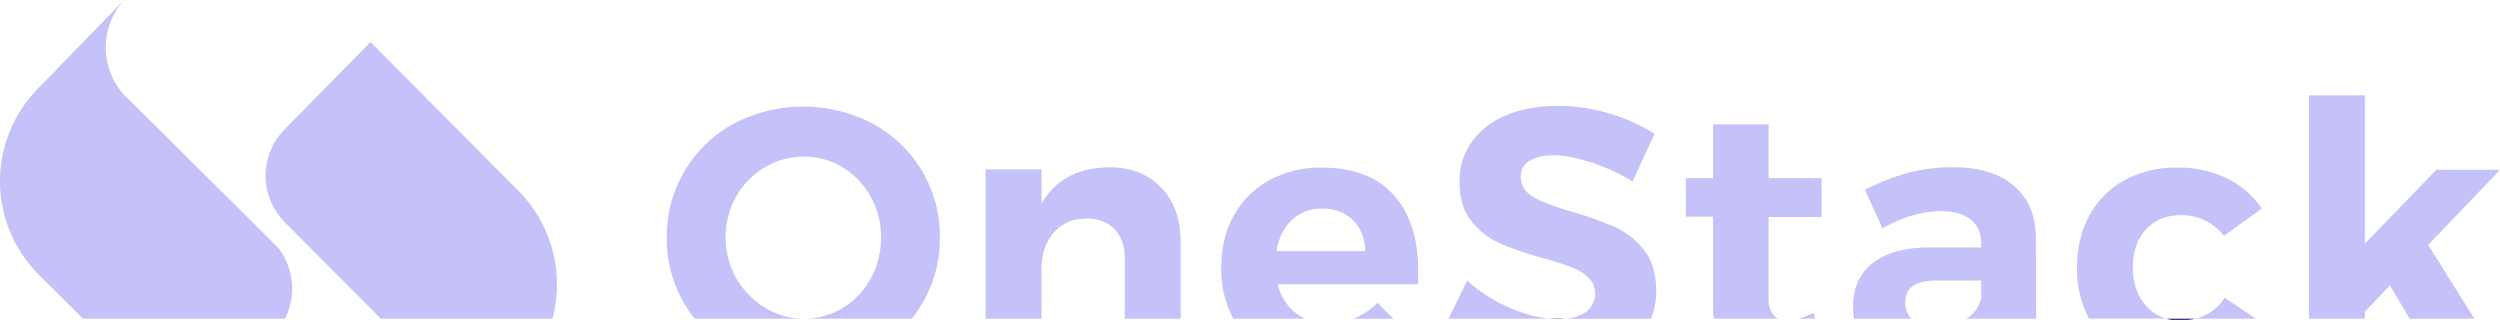
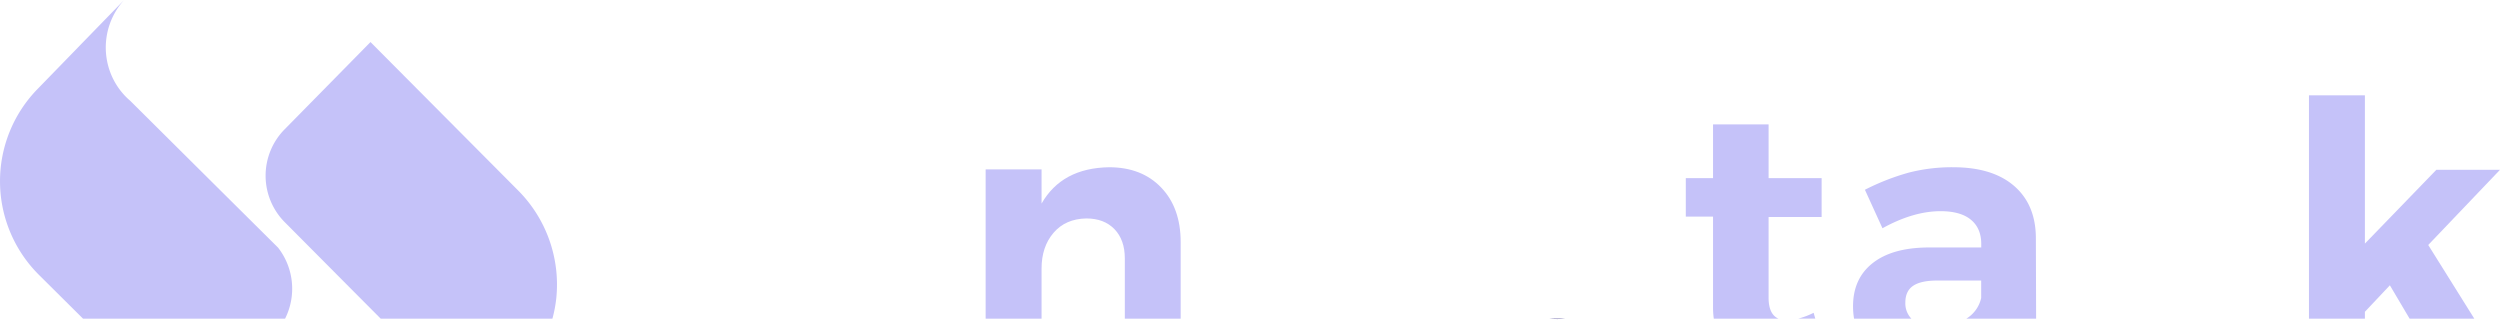
<svg xmlns="http://www.w3.org/2000/svg" viewBox="0 0 1139.18 146.04">
  <defs>
    <style>.cls-1{fill:#c5c2f9;}.cls-2{fill:#3d348b;}</style>
  </defs>
  <title>Logo - hover_2</title>
  <g id="Layer_2" data-name="Layer 2">
    <g id="Layer_1-2" data-name="Layer 1">
      <path class="cls-1" d="M129.9,145.21H37.84L18.18,125.68a60.18,60.18,0,0,1-1.05-85.14L35.24,21.92l.13-.15L56.55,0a32.23,32.23,0,0,0-6.38,32.74,31.73,31.73,0,0,0,4.41,8.12c.35.47.72.93,1.09,1.37l.31.36a30.09,30.09,0,0,0,3.35,3.33L96.48,82.83l30.22,30A30.43,30.43,0,0,1,129.9,145.21Z" />
      <path class="cls-1" d="M253.5,135.75a60,60,0,0,1-1.78,9.46H173.49L157.35,129l-27.3-27.46a30.09,30.09,0,0,1-.3-42.67l39.07-39.71L235.91,86.6A60.78,60.78,0,0,1,253.5,135.75Z" />
-       <path class="cls-1" d="M420.08,77.78a58.19,58.19,0,0,0-22.42-21.43,68.25,68.25,0,0,0-63.29,0,58.24,58.24,0,0,0-30.54,51.8,58.12,58.12,0,0,0,8.2,30.53,59.18,59.18,0,0,0,4.53,6.53h49.83a33.69,33.69,0,0,1-17.79-5,37.26,37.26,0,0,1-13.08-13.4,38.24,38.24,0,0,1-.08-37.24,35.78,35.78,0,0,1,13.07-13.32,34.64,34.64,0,0,1,17.88-4.88A33.32,33.32,0,0,1,384,76.29a35.68,35.68,0,0,1,12.74,13.32,37.32,37.32,0,0,1,4.72,18.54,38.07,38.07,0,0,1-4.72,18.78A35.4,35.4,0,0,1,384,140.33a33.23,33.23,0,0,1-17.62,4.88h49.12a59.16,59.16,0,0,0,4.57-6.61,58.26,58.26,0,0,0,8.2-30.45A57.83,57.83,0,0,0,420.08,77.78Z" />
      <path class="cls-1" d="M529.14,85.48q-8.86-9.27-23.75-9.27-21.51.33-30.78,16.55V77.2H449.13v68h25.48V122.38q0-9.93,5.46-16.3T495,99.54q8.12,0,12.83,4.88t4.72,13.32v27.47H538V110.3Q538,94.75,529.14,85.48Z" />
-       <path class="cls-1" d="M635,88.79q-11.16-12.42-32.68-12.42a48.88,48.88,0,0,0-23.83,5.71,40.58,40.58,0,0,0-16.21,16q-5.8,10.35-5.8,23.92A48.1,48.1,0,0,0,562,145.21h32.72a21.77,21.77,0,0,1-4.23-2.56,23.27,23.27,0,0,1-8.28-13.16h63.88q.16-2.15.16-6.12Q646.21,101.2,635,88.79Zm-53.36,25.64q1.49-8.93,7-14.14a19.38,19.38,0,0,1,13.82-5.22q8.76,0,14.06,5.3t5.63,14.06ZM617.26,145l-.63.24h18.24l-7.19-7.28A32,32,0,0,1,617.26,145Z" />
-       <path class="cls-1" d="M749.14,113.94A34.74,34.74,0,0,0,736,103.51a154,154,0,0,0-19.61-7q-11.93-3.47-17.63-6.7T693,80.51a8.05,8.05,0,0,1,4-7.28q4-2.48,10.75-2.48,7.11,0,17.13,3.22a88.58,88.58,0,0,1,19,8.69L753.94,61a79.38,79.38,0,0,0-20.52-9.26,81.22,81.22,0,0,0-23.5-3.48q-13.39,0-23.5,4.22A35.74,35.74,0,0,0,670.7,64.54a30.61,30.61,0,0,0-5.62,18.29q0,11.25,5.46,18a34.26,34.26,0,0,0,13,10.09A148,148,0,0,0,703,117.58c5.52,1.55,9.85,2.92,13,4.14a23.33,23.33,0,0,1,7.78,4.71,10.4,10.4,0,0,1-1.49,16,19.7,19.7,0,0,1-9,2.81h39a33.53,33.53,0,0,0,2.4-12.9Q754.6,120.88,749.14,113.94Zm-80.59,13.9-8.48,17.37H706a58.76,58.76,0,0,1-17.24-4.63A70.69,70.69,0,0,1,668.55,127.84Z" />
      <path class="cls-1" d="M805.9,81.17V56.68H780.58V81.17H768.17V98.71h12.41v41.21a37.3,37.3,0,0,0,.35,5.29h29.46q-4.5-2-4.49-9.59V98.88h24.16V81.17Zm13.41,64h7.86l-.75-2.64A34.65,34.65,0,0,1,819.31,145.21Z" />
      <path class="cls-1" d="M896,145.21H927.8l-.11-37.06q-.16-15.06-10-23.5T890,76.21a78.74,78.74,0,0,0-20.35,2.48,106.75,106.75,0,0,0-19.86,7.78l8,17.54q14.06-7.77,26.47-7.78,9.11,0,13.82,3.89t4.72,11v1.65h-24.5q-16.22.16-25.07,7.2t-8.85,19.61a32.78,32.78,0,0,0,.47,5.62h26.11a10.08,10.08,0,0,1-2.75-7.28c0-3.53,1.18-6.09,3.56-7.69s6-2.4,11-2.4h20v7.94A14.77,14.77,0,0,1,896,145.21Z" />
-       <path class="cls-1" d="M993.55,98.05a24.32,24.32,0,0,1,19.86,9.43l17.21-12.41a39.8,39.8,0,0,0-15.88-13.81,50.67,50.67,0,0,0-22.67-4.89,48.77,48.77,0,0,0-23.92,5.71,40.24,40.24,0,0,0-16,16q-5.72,10.35-5.71,23.92a48,48,0,0,0,5.44,23.16H987a19.15,19.15,0,0,1-9.13-5.87q-6-6.71-6-17.46t6-17.29Q984,98.05,993.55,98.05Zm6.81,47.16h27.5l-14.12-9.59A21.71,21.71,0,0,1,1000.36,145.21Z" />
      <path class="cls-1" d="M1139.18,77.37h-29L1077.62,111V43.44h-25.49V145.21h25.49v-3.14L1089,130l9,15.22h29.48l-21-33.59Z" />
      <path class="cls-2" d="M706,145.21h7.24c-1.14.11-2.35.17-3.63.17S707.21,145.32,706,145.21Z" />
-       <path class="cls-2" d="M1000.36,145.21a30.55,30.55,0,0,1-7.3.83,21.78,21.78,0,0,1-6.1-.83Z" />
    </g>
  </g>
</svg>